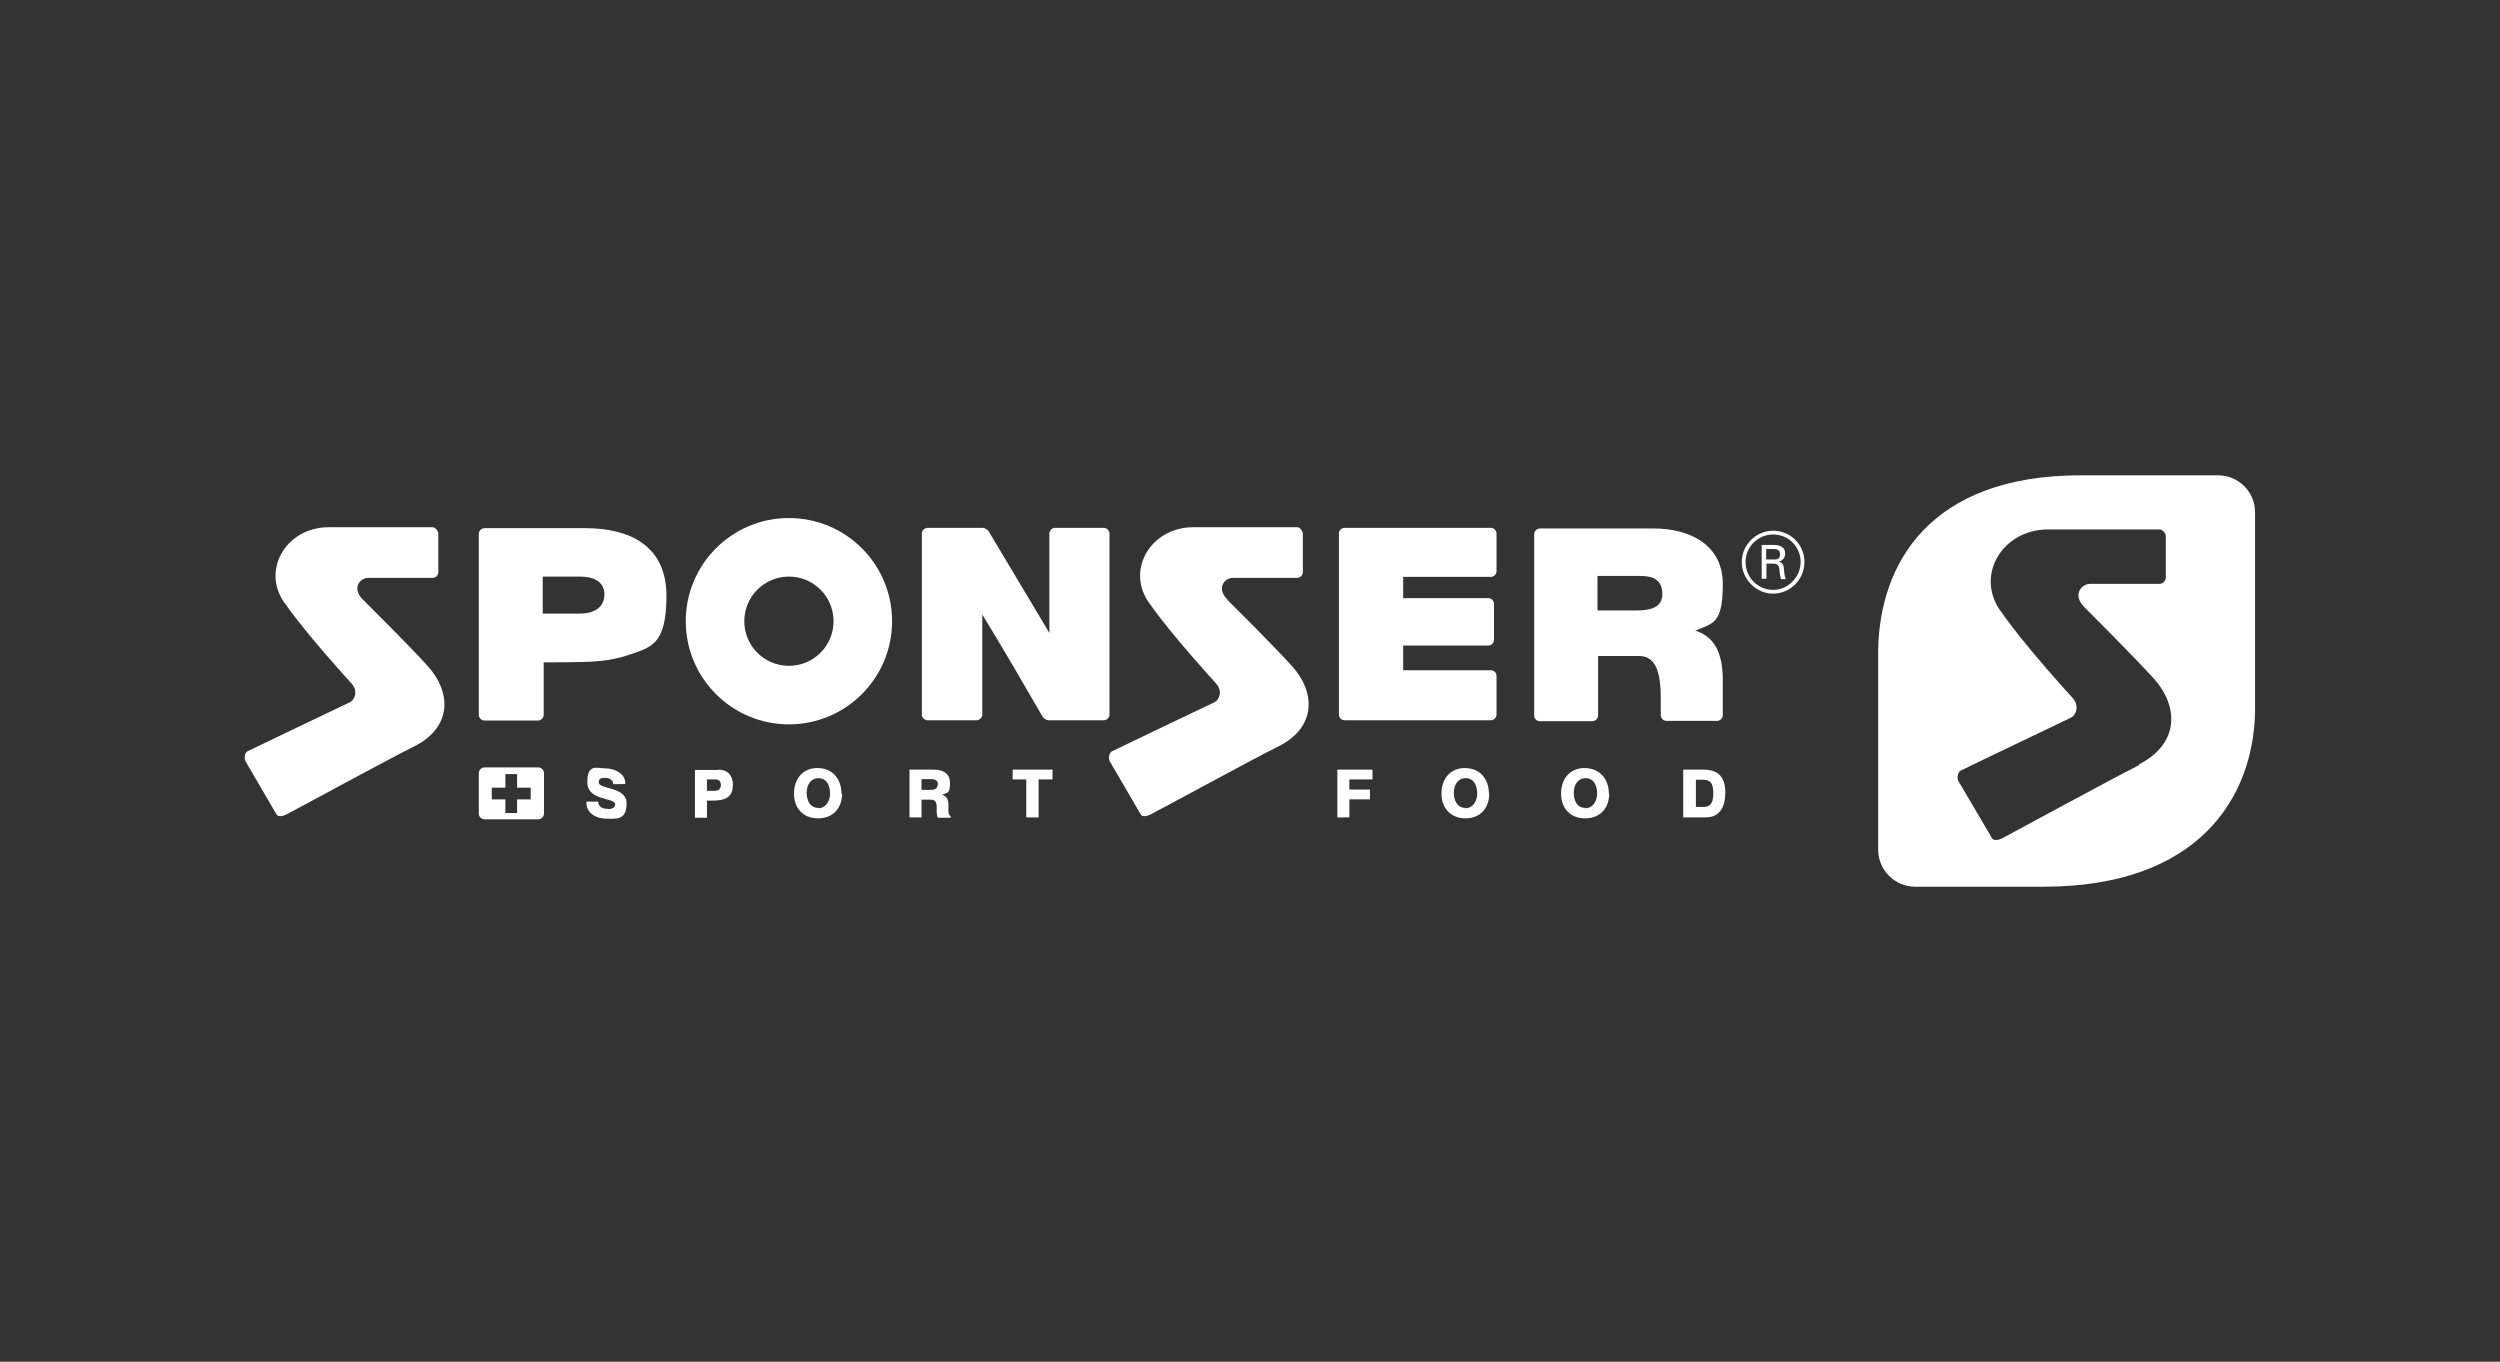
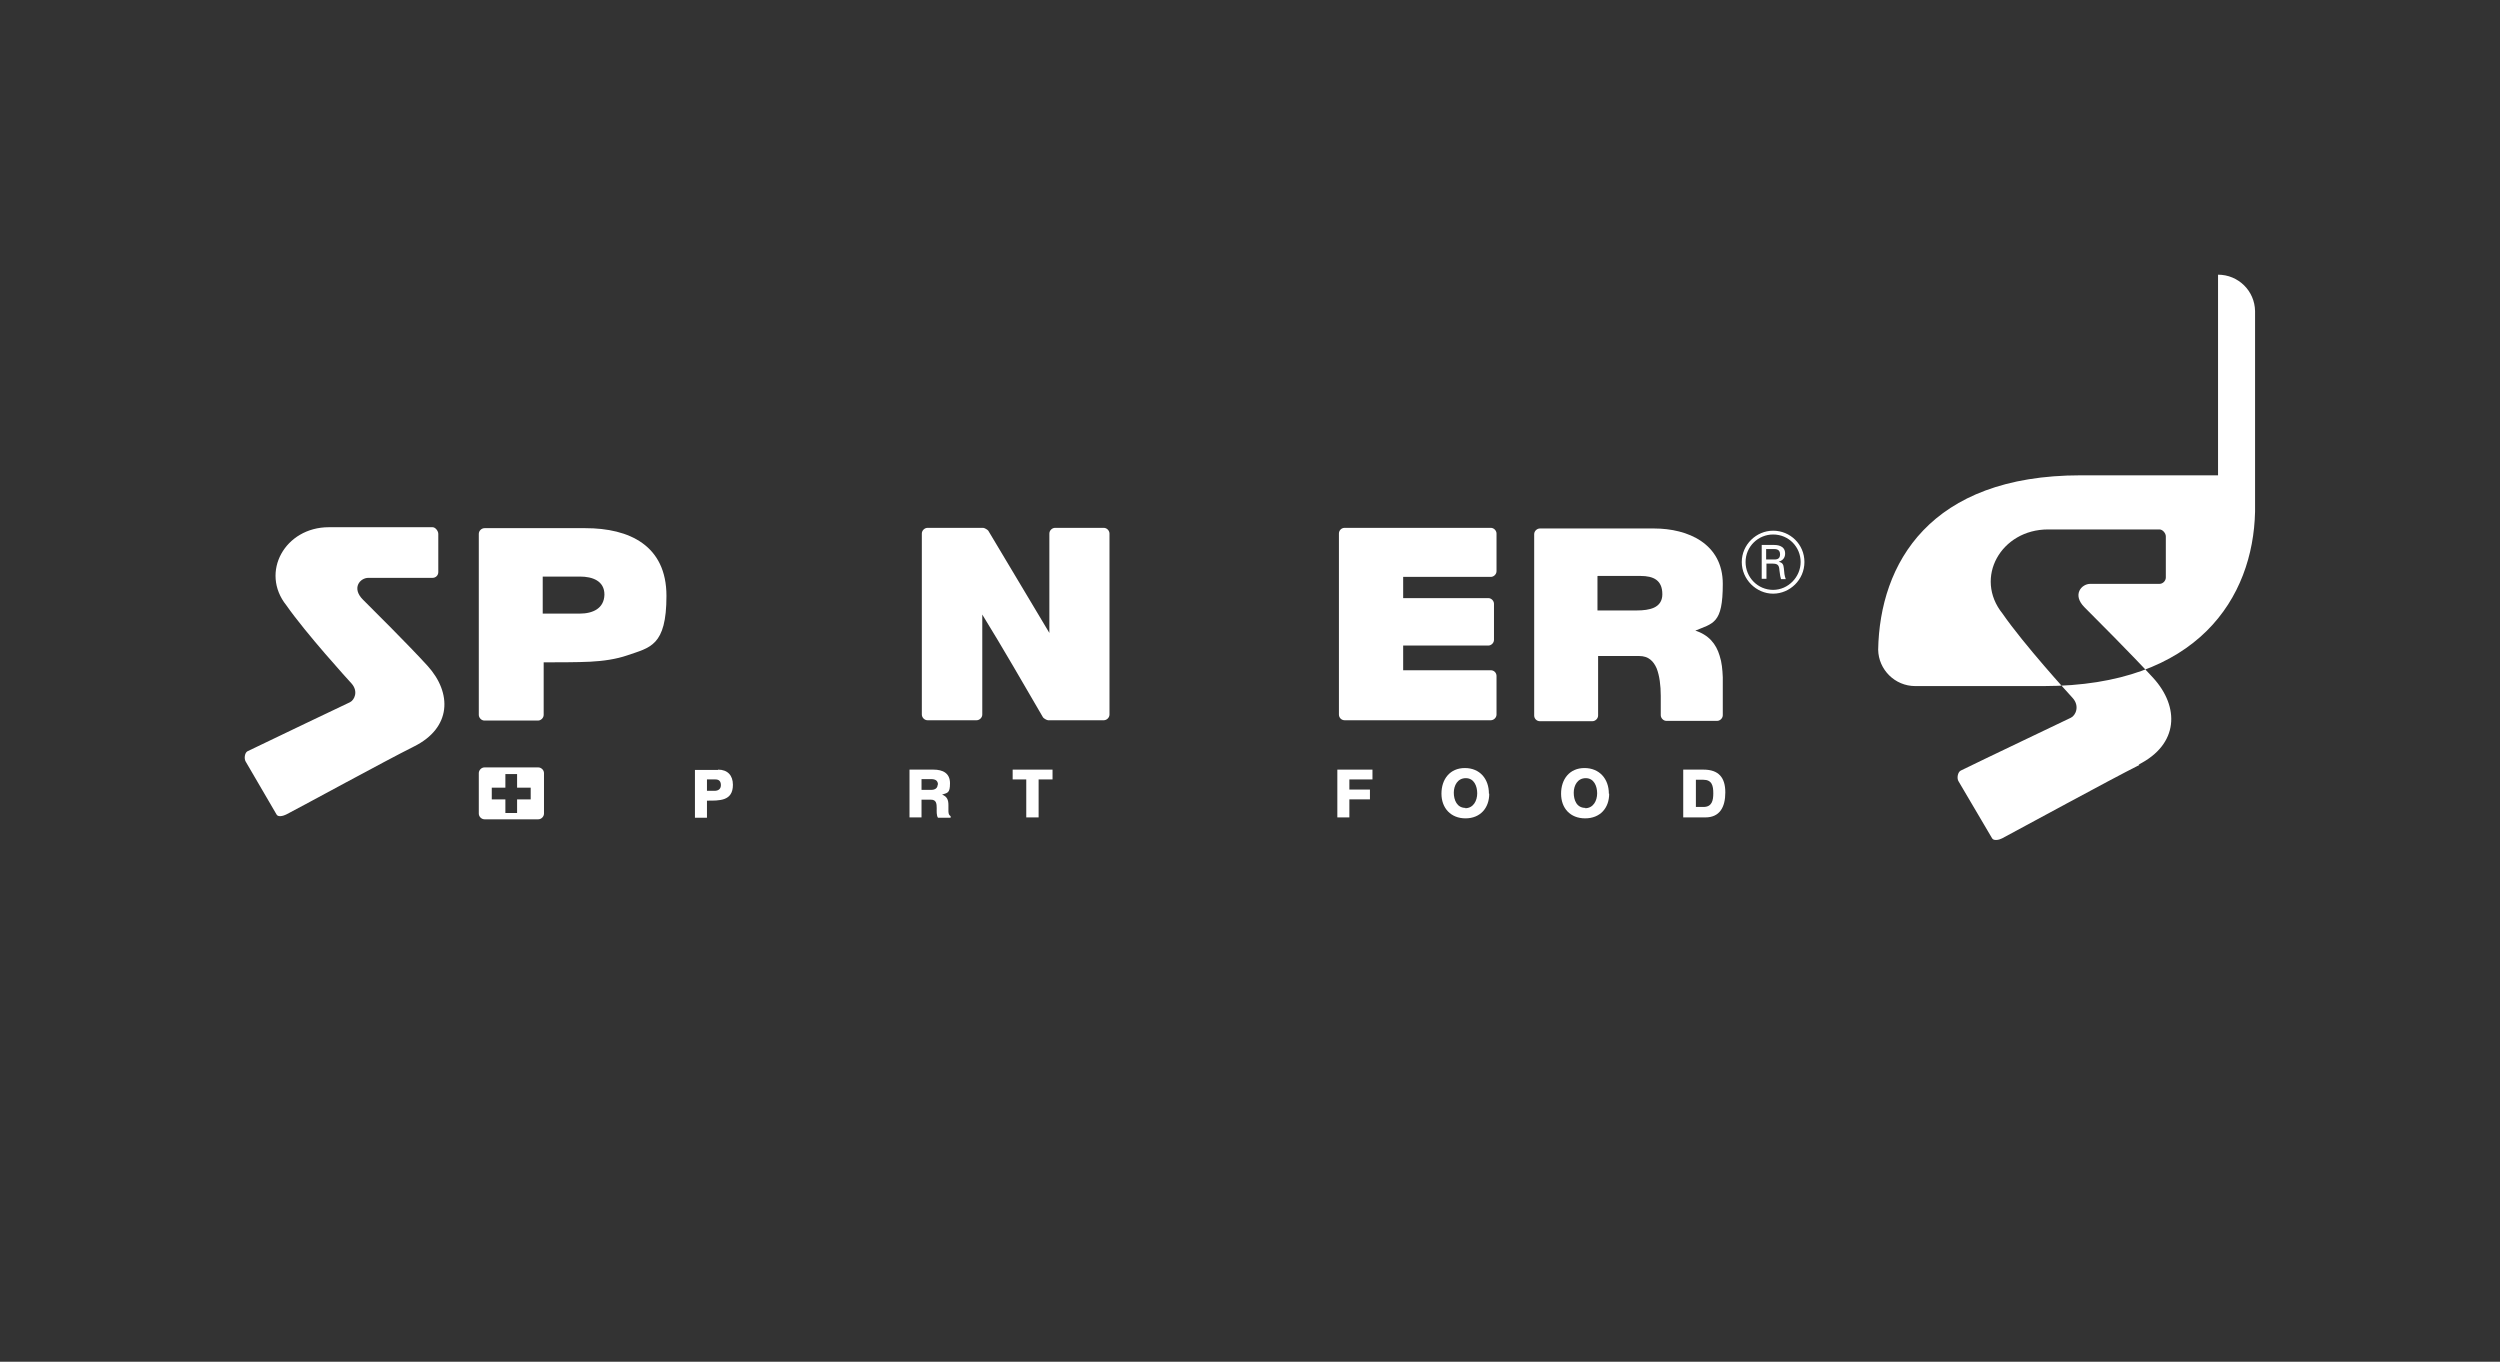
<svg xmlns="http://www.w3.org/2000/svg" version="1.1" viewBox="0 0 790 430.3">
  <rect x="0" y="0" width="790" height="430.3" fill="#333333" stroke="none" />
  <defs>
    <style>
      .cls-1 {
        fill: #fff;
      }
    </style>
  </defs>
  <g>
    <g id="Ebene_1">
      <g>
        <path class="cls-1" d="M560.3,168.9c5,0,8.7,4,8.7,8.7s-3.9,8.8-8.7,8.8-8.7-3.9-8.7-8.8,4-8.7,8.7-8.7M560.3,167.7c-5.3,0-9.9,4.4-9.9,9.9s4.6,10,9.9,10,9.9-4.4,9.9-10-4.5-9.9-9.9-9.9M558.1,173.5h2.3c.8,0,2.1,0,2.1,1.7s-1.4,1.6-2.1,1.6h-2.3s0-3.3,0-3.3ZM556.7,182.9h1.5v-4.8h1.8c1.7,0,2.2.4,2.3,2.1.2,1.7.3,2.1.5,2.8h1.5c-.4-1-.5-2.1-.6-3.4-.1-1.3-.5-1.8-1.6-2.1,2-.6,2-2.2,2-2.6,0-2.7-2.9-2.7-3.6-2.7h-3.8v10.7h0Z" />
-         <path class="cls-1" d="M700.9,150.2h-43.4c-47.8,0-63.5,28-64,55.1v63.4c.1,6.3,5.3,11.5,11.7,11.5h40.6c48.8,0,66.2-28,66.8-55.1v-63.4c-.1-6.4-5.3-11.5-11.7-11.5ZM676.1,241.7c-10.1,5.1-37,19.8-43.4,23.2-.9.5-2.7.9-3.2,0l-10.6-18c-.6-.9-.3-2.9.7-3.4,6.9-3.4,33.6-16.1,34.8-16.7,1.5-.7,2.9-3.7.5-6.3-1.2-1.3-15.4-16.9-22.1-26.6-9.1-11.3-.5-26.6,14.4-26.6s28.8,0,35.2,0c1,0,2,1.2,2,2.2v13c0,1-.9,2-2,2h-21.9c-2.7,0-5.8,3.4-1.8,7.4,2.9,2.9,15.1,15.1,21.7,22.3,8.4,9.2,8.1,21-4.6,27.4h0Z" />
+         <path class="cls-1" d="M700.9,150.2h-43.4c-47.8,0-63.5,28-64,55.1c.1,6.3,5.3,11.5,11.7,11.5h40.6c48.8,0,66.2-28,66.8-55.1v-63.4c-.1-6.4-5.3-11.5-11.7-11.5ZM676.1,241.7c-10.1,5.1-37,19.8-43.4,23.2-.9.5-2.7.9-3.2,0l-10.6-18c-.6-.9-.3-2.9.7-3.4,6.9-3.4,33.6-16.1,34.8-16.7,1.5-.7,2.9-3.7.5-6.3-1.2-1.3-15.4-16.9-22.1-26.6-9.1-11.3-.5-26.6,14.4-26.6s28.8,0,35.2,0c1,0,2,1.2,2,2.2v13c0,1-.9,2-2,2h-21.9c-2.7,0-5.8,3.4-1.8,7.4,2.9,2.9,15.1,15.1,21.7,22.3,8.4,9.2,8.1,21-4.6,27.4h0Z" />
        <path class="cls-1" d="M310.4,194.3v31.5c0,1-.9,1.8-1.8,1.8h-15.5c-1,0-1.8-.9-1.8-1.8v-57.2c0-1,.9-1.8,1.8-1.8h17.6c.4,0,1.4.6,1.6.9l19.3,32.3v-31.4c0-1,.9-1.8,1.8-1.8h15.4c1,0,1.8.9,1.8,1.8v57.2c0,1-.9,1.8-1.8,1.8h-17.6c-.4,0-1.4-.6-1.6-.9-6.3-10.8-12.6-21.8-19.2-32.5" />
        <path class="cls-1" d="M443.4,182.3v6.7h26.9c1,0,1.8.9,1.8,1.8v11.4c0,1-.9,1.8-1.8,1.8h-26.9v7.8h27.7c1,0,1.8.8,1.8,1.8v12.2c0,1-.9,1.8-1.8,1.8h-46.2c-1,0-1.8-.8-1.8-1.8v-57.2c0-1,.8-1.8,1.8-1.8h46.2c1,0,1.8.9,1.8,1.8v11.9c0,1-.9,1.8-1.8,1.8h-27.7Z" />
-         <path class="cls-1" d="M388,189.7c2.7,2.7,14.1,14,20.2,20.7,7.8,8.6,7.6,19.6-4.3,25.5-9.4,4.7-34.4,18.4-40.4,21.5-.8.4-2.5.9-3,0l-9.8-16.8c-.5-.9-.3-2.7.7-3.2,6.4-3.1,31.3-15,32.4-15.5,1.4-.7,2.7-3.4.5-5.9-1.1-1.2-14.3-15.7-20.6-24.7-8.4-10.5-.4-24.7,13.4-24.7s26.8,0,32.8,0c.9,0,1.8,1.2,1.8,2.1v12.1c0,1-.9,1.8-1.8,1.8h-20.3c-2.6,0-5.4,3.2-1.7,6.9" />
        <path class="cls-1" d="M183.3,182.2h-11.8v11.7h11.7c4.1,0,7.7-1.6,7.8-6,0-4.3-3.7-5.7-7.7-5.7M198.2,207.1c-3.5,1.2-7.6,1.8-11.7,2-3.8.2-11,.2-14.7.2v16.6c0,1-.9,1.8-1.8,1.8h-16.9c-1,0-1.8-.9-1.8-1.8v-57.2c0-1,.9-1.8,1.8-1.8h31.9c13.9,0,25.6,5.5,25.6,21.4s-5.2,16.3-12.4,18.8" />
        <path class="cls-1" d="M504.8,182.1v10.8h12.5c1.9,0,3.9-.2,5.4-.9s2.6-2,2.6-4.2c0-4.4-2.7-5.8-6.9-5.8h-13.5,0ZM535.5,199.2c4.5,1.4,6.8,4.3,7.9,8,.7,2.1.9,4.4,1,6.8,0,2.3,0,4.8,0,7.1v4.9c0,1-.9,1.8-1.8,1.8h-16c-1,0-1.8-.9-1.8-1.8v-6.1c0-3.3-.4-6.4-1.3-8.7-1-2.3-2.6-3.9-5.5-3.9h-13v18.8c0,1-.9,1.8-1.8,1.8h-16.6c-1,0-1.8-.8-1.8-1.8v-57.3c0-1,.9-1.8,1.8-1.8h36.1c10.7,0,21.7,4.8,21.7,17.5s-3,12.4-9,14.9" />
        <path class="cls-1" d="M114.9,189.7c2.7,2.7,14.1,14,20.2,20.7,7.8,8.6,7.6,19.6-4.3,25.5-9.4,4.7-34.4,18.4-40.4,21.5-.8.4-2.5.9-3,0l-9.8-16.8c-.5-.9-.3-2.7.6-3.2,6.4-3.1,31.3-15,32.4-15.5,1.4-.7,2.7-3.4.5-5.9-1.1-1.2-14.3-15.7-20.6-24.7-8.4-10.5-.4-24.7,13.4-24.7s26.9,0,32.8,0c.9,0,1.8,1.2,1.8,2.1v12.1c0,1-.8,1.8-1.8,1.8h-20.3c-2.6,0-5.4,3.2-1.7,6.9" />
-         <path class="cls-1" d="M281.9,196.3c0,18-14.6,32.6-32.6,32.6s-32.6-14.6-32.6-32.6,14.6-32.6,32.6-32.6,32.6,14.6,32.6,32.6M263.4,196.3c0-7.8-6.3-14.1-14.1-14.1s-14.1,6.3-14.1,14.1,6.3,14.1,14.1,14.1,14.1-6.3,14.1-14.1" />
-         <path class="cls-1" d="M192.2,255.7c.9,0,2.2-.4,2.2-1.5,0-2.3-8.8-1-8.8-7s3-4.4,5.7-4.4,6.4,1.5,6.3,4.9h0c0,.1-3.8.1-3.8.1-.1-1.4-1.3-2-2.6-2s-2,.3-2,1.4c0,2.4,8.8,1.2,8.8,6.7s-3.5,4.8-6.5,4.8-6.3-1.7-6.2-5.2v-.2h3.7c.1,1.9,1.6,2.3,3.2,2.3" />
        <path class="cls-1" d="M227.8,248.1c0-1.1-.5-1.8-1.7-1.8h-2.7v3.6h2.4c1.1,0,2-.5,2-1.8M226.9,243.2c3,0,4.7,1.8,4.7,4.8,0,5.2-4.3,5-8.2,5v5.4h-3.8v-15.1h7.3Z" />
-         <path class="cls-1" d="M258.5,255.4c2.6,0,3.8-2.4,3.8-4.7s-1-4.8-3.6-4.8-3.8,2.3-3.8,4.6,1,4.8,3.7,4.8h0ZM266.1,250.8c0,4.6-2.9,7.8-7.6,7.8s-7.6-3.2-7.6-7.8,2.7-8.1,7.4-8.1,7.6,3.4,7.6,8.1" />
        <path class="cls-1" d="M296.4,248c0-1.4-.9-1.8-2.2-1.8h-3v3.4h3.1c1.1,0,2-.5,2-1.7M295,243.2c2.9,0,5.2,1.1,5.2,4.3s-.8,3-2.5,3.6c1.6.6,2,1.7,2,3.3s0,1.1,0,1.7,0,1.4.7,1.8v.5h-4c-.5-.7-.4-2.1-.4-3,0-1.4-.1-2.7-1.8-2.7h-3v5.6h-3.8v-15.1h7.6Z" />
        <path class="cls-1" d="M463,255.4c2.6,0,3.8-2.4,3.8-4.7s-1-4.8-3.6-4.8-3.8,2.3-3.8,4.6,1,4.8,3.7,4.8h0ZM470.6,250.8c0,4.6-2.9,7.8-7.5,7.8s-7.6-3.2-7.6-7.8,2.7-8.1,7.4-8.1,7.6,3.4,7.6,8.1" />
        <path class="cls-1" d="M500.9,255.4c2.6,0,3.8-2.4,3.8-4.7s-1-4.8-3.6-4.8-3.8,2.3-3.8,4.6.9,4.8,3.7,4.8h0ZM508.5,250.8c0,4.6-2.9,7.8-7.6,7.8s-7.6-3.2-7.6-7.8,2.7-8.1,7.4-8.1,7.7,3.4,7.7,8.1" />
        <path class="cls-1" d="M541.4,250.7c0-2.4-.4-4.3-3.2-4.3h-2.3v8.6h2.4c2.7,0,3.1-2.1,3.1-4.3M538.3,243.2c4.8,0,6.9,2.5,6.9,7.2s-1.8,7.9-6.3,7.9h-7v-15.1s6.3,0,6.3,0Z" />
        <polygon class="cls-1" points="332.6 243.2 332.6 246.3 328.2 246.3 328.2 258.3 324.3 258.3 324.3 246.3 320 246.3 320 243.2 332.6 243.2" />
        <polygon class="cls-1" points="433.7 243.2 433.7 246.3 426.4 246.3 426.4 249.5 432.9 249.5 432.9 252.6 426.4 252.6 426.4 258.3 422.6 258.3 422.6 243.2 433.7 243.2" />
        <path class="cls-1" d="M170.1,242.5h-17c-1,0-1.8.9-1.8,1.8v12.8c0,1,.9,1.8,1.8,1.8h17c1,0,1.8-.9,1.8-1.8v-12.8c0-1-.9-1.8-1.8-1.8ZM167.7,252.6h-4.3v4.3h-3.7v-4.3h-4.3v-3.7h4.3v-4.3h3.7v4.3h4.3v3.7Z" />
      </g>
    </g>
  </g>
</svg>